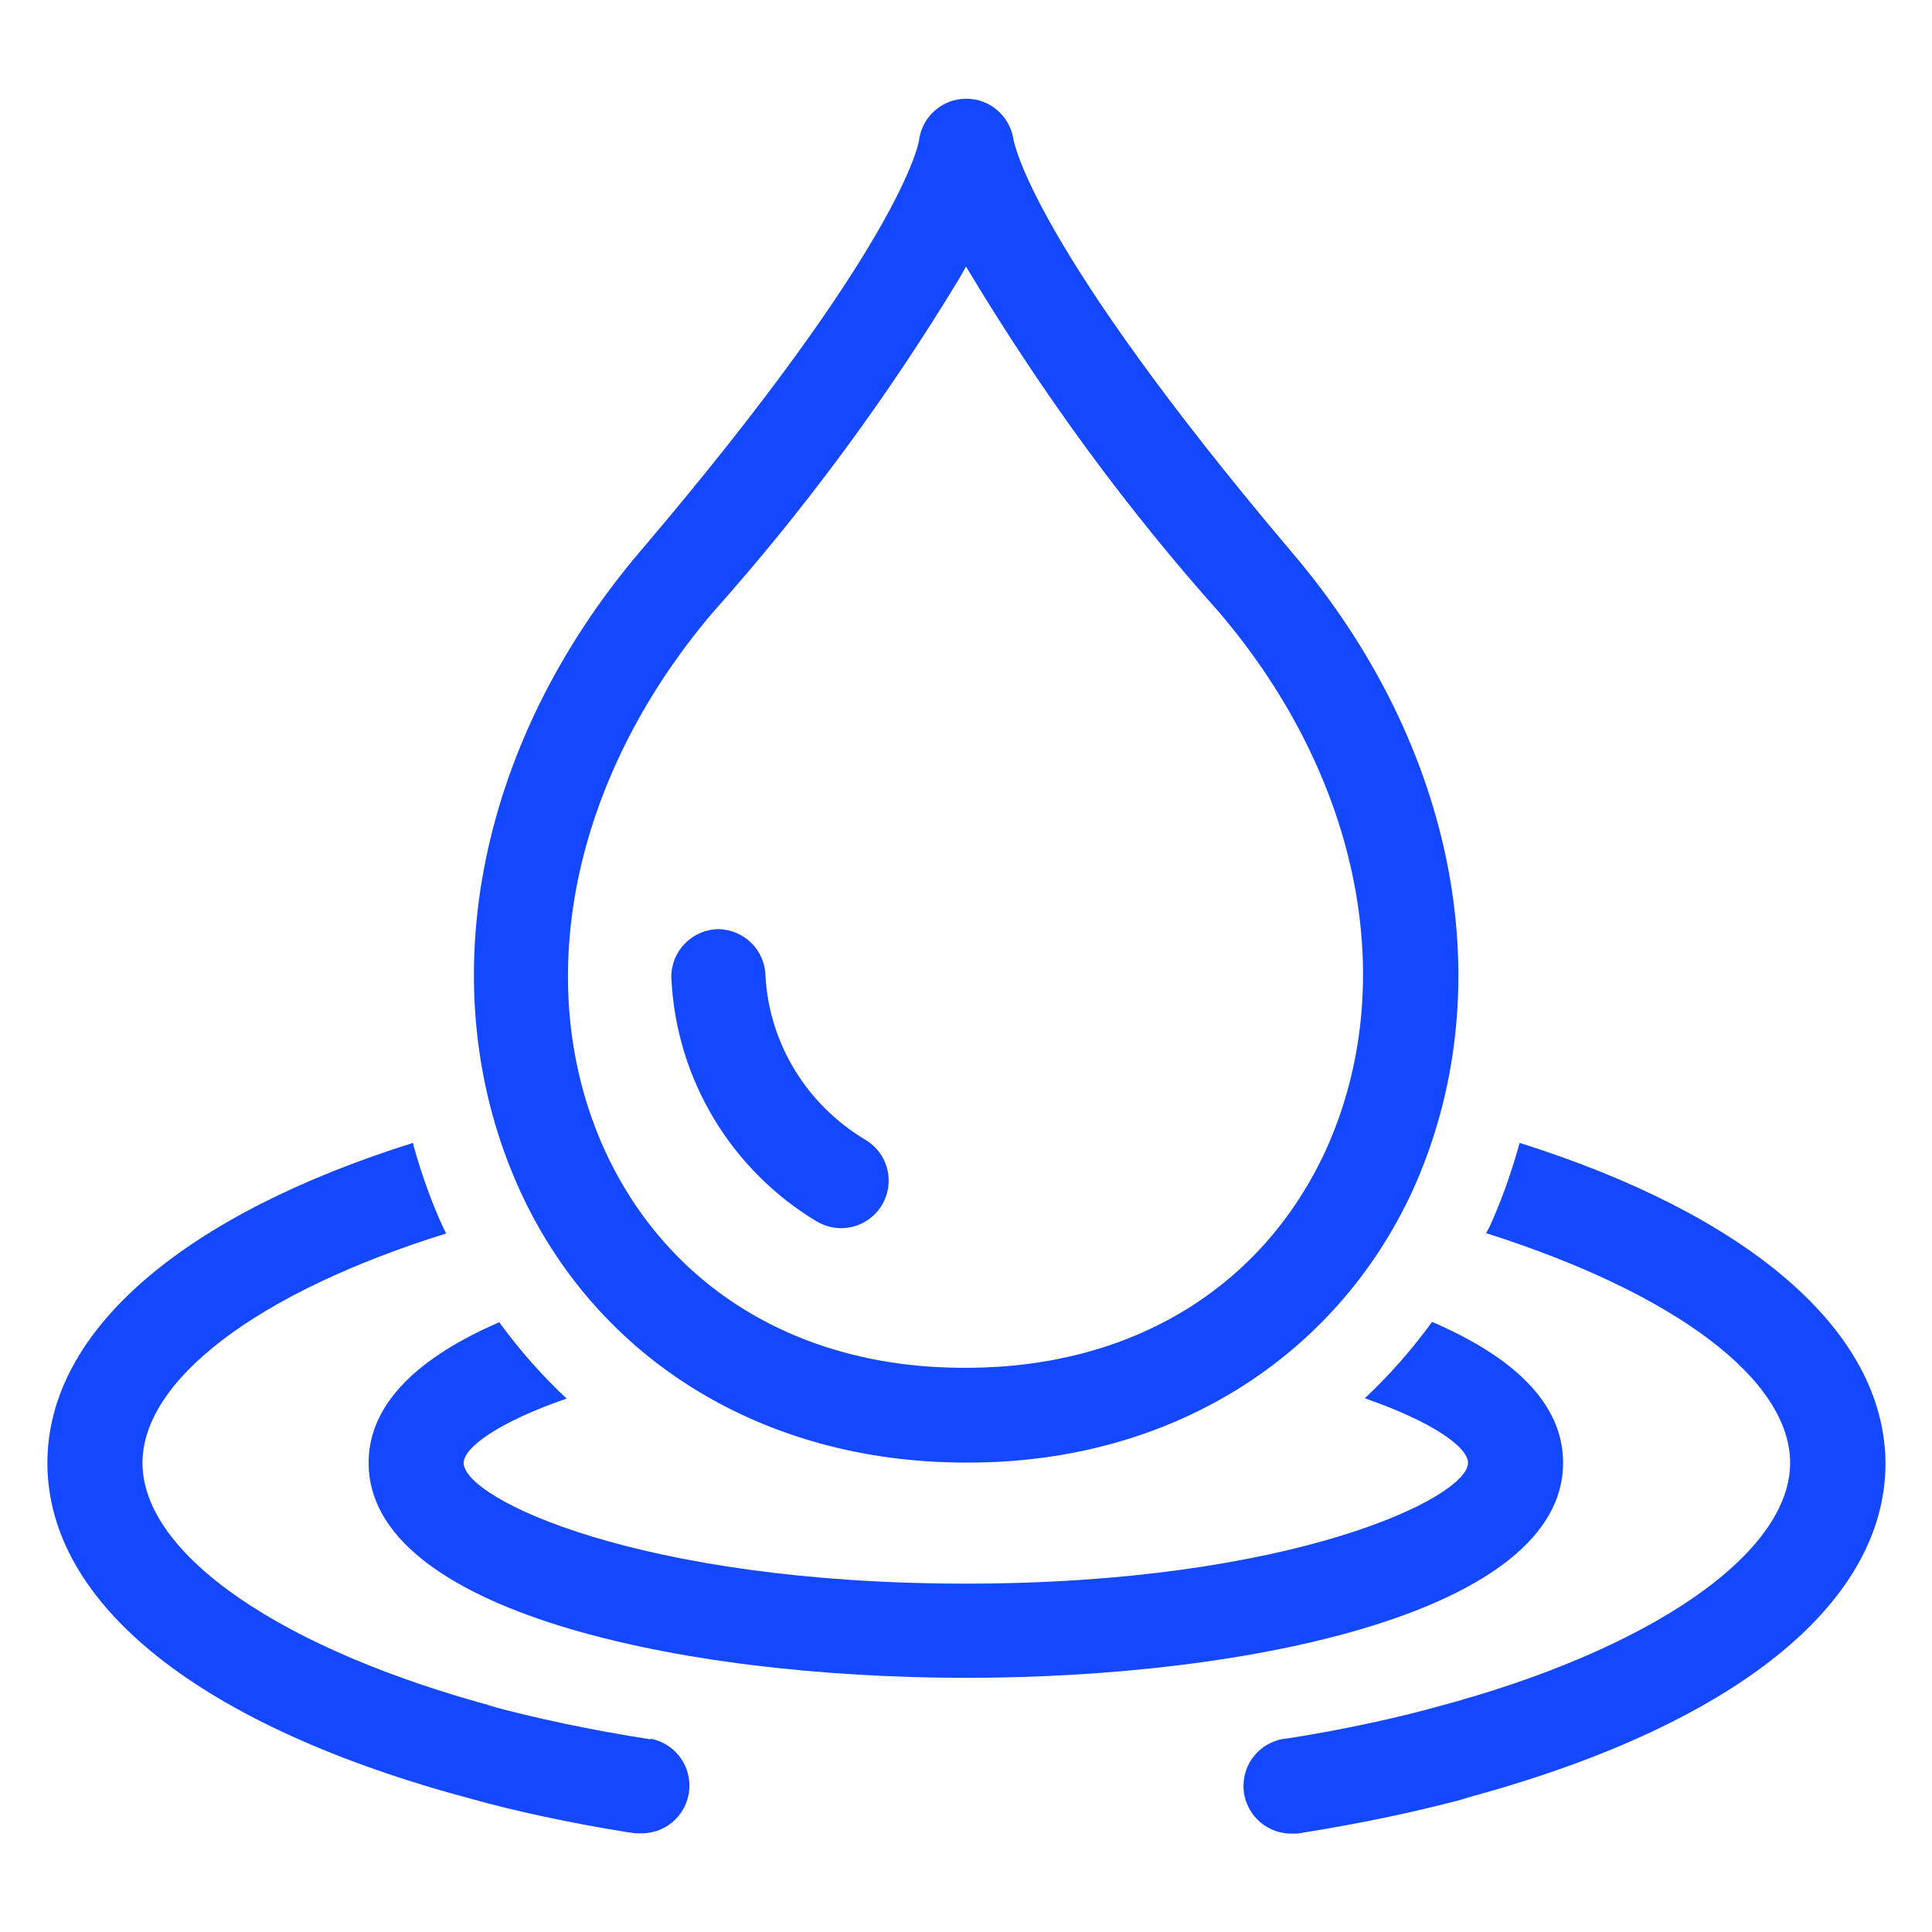
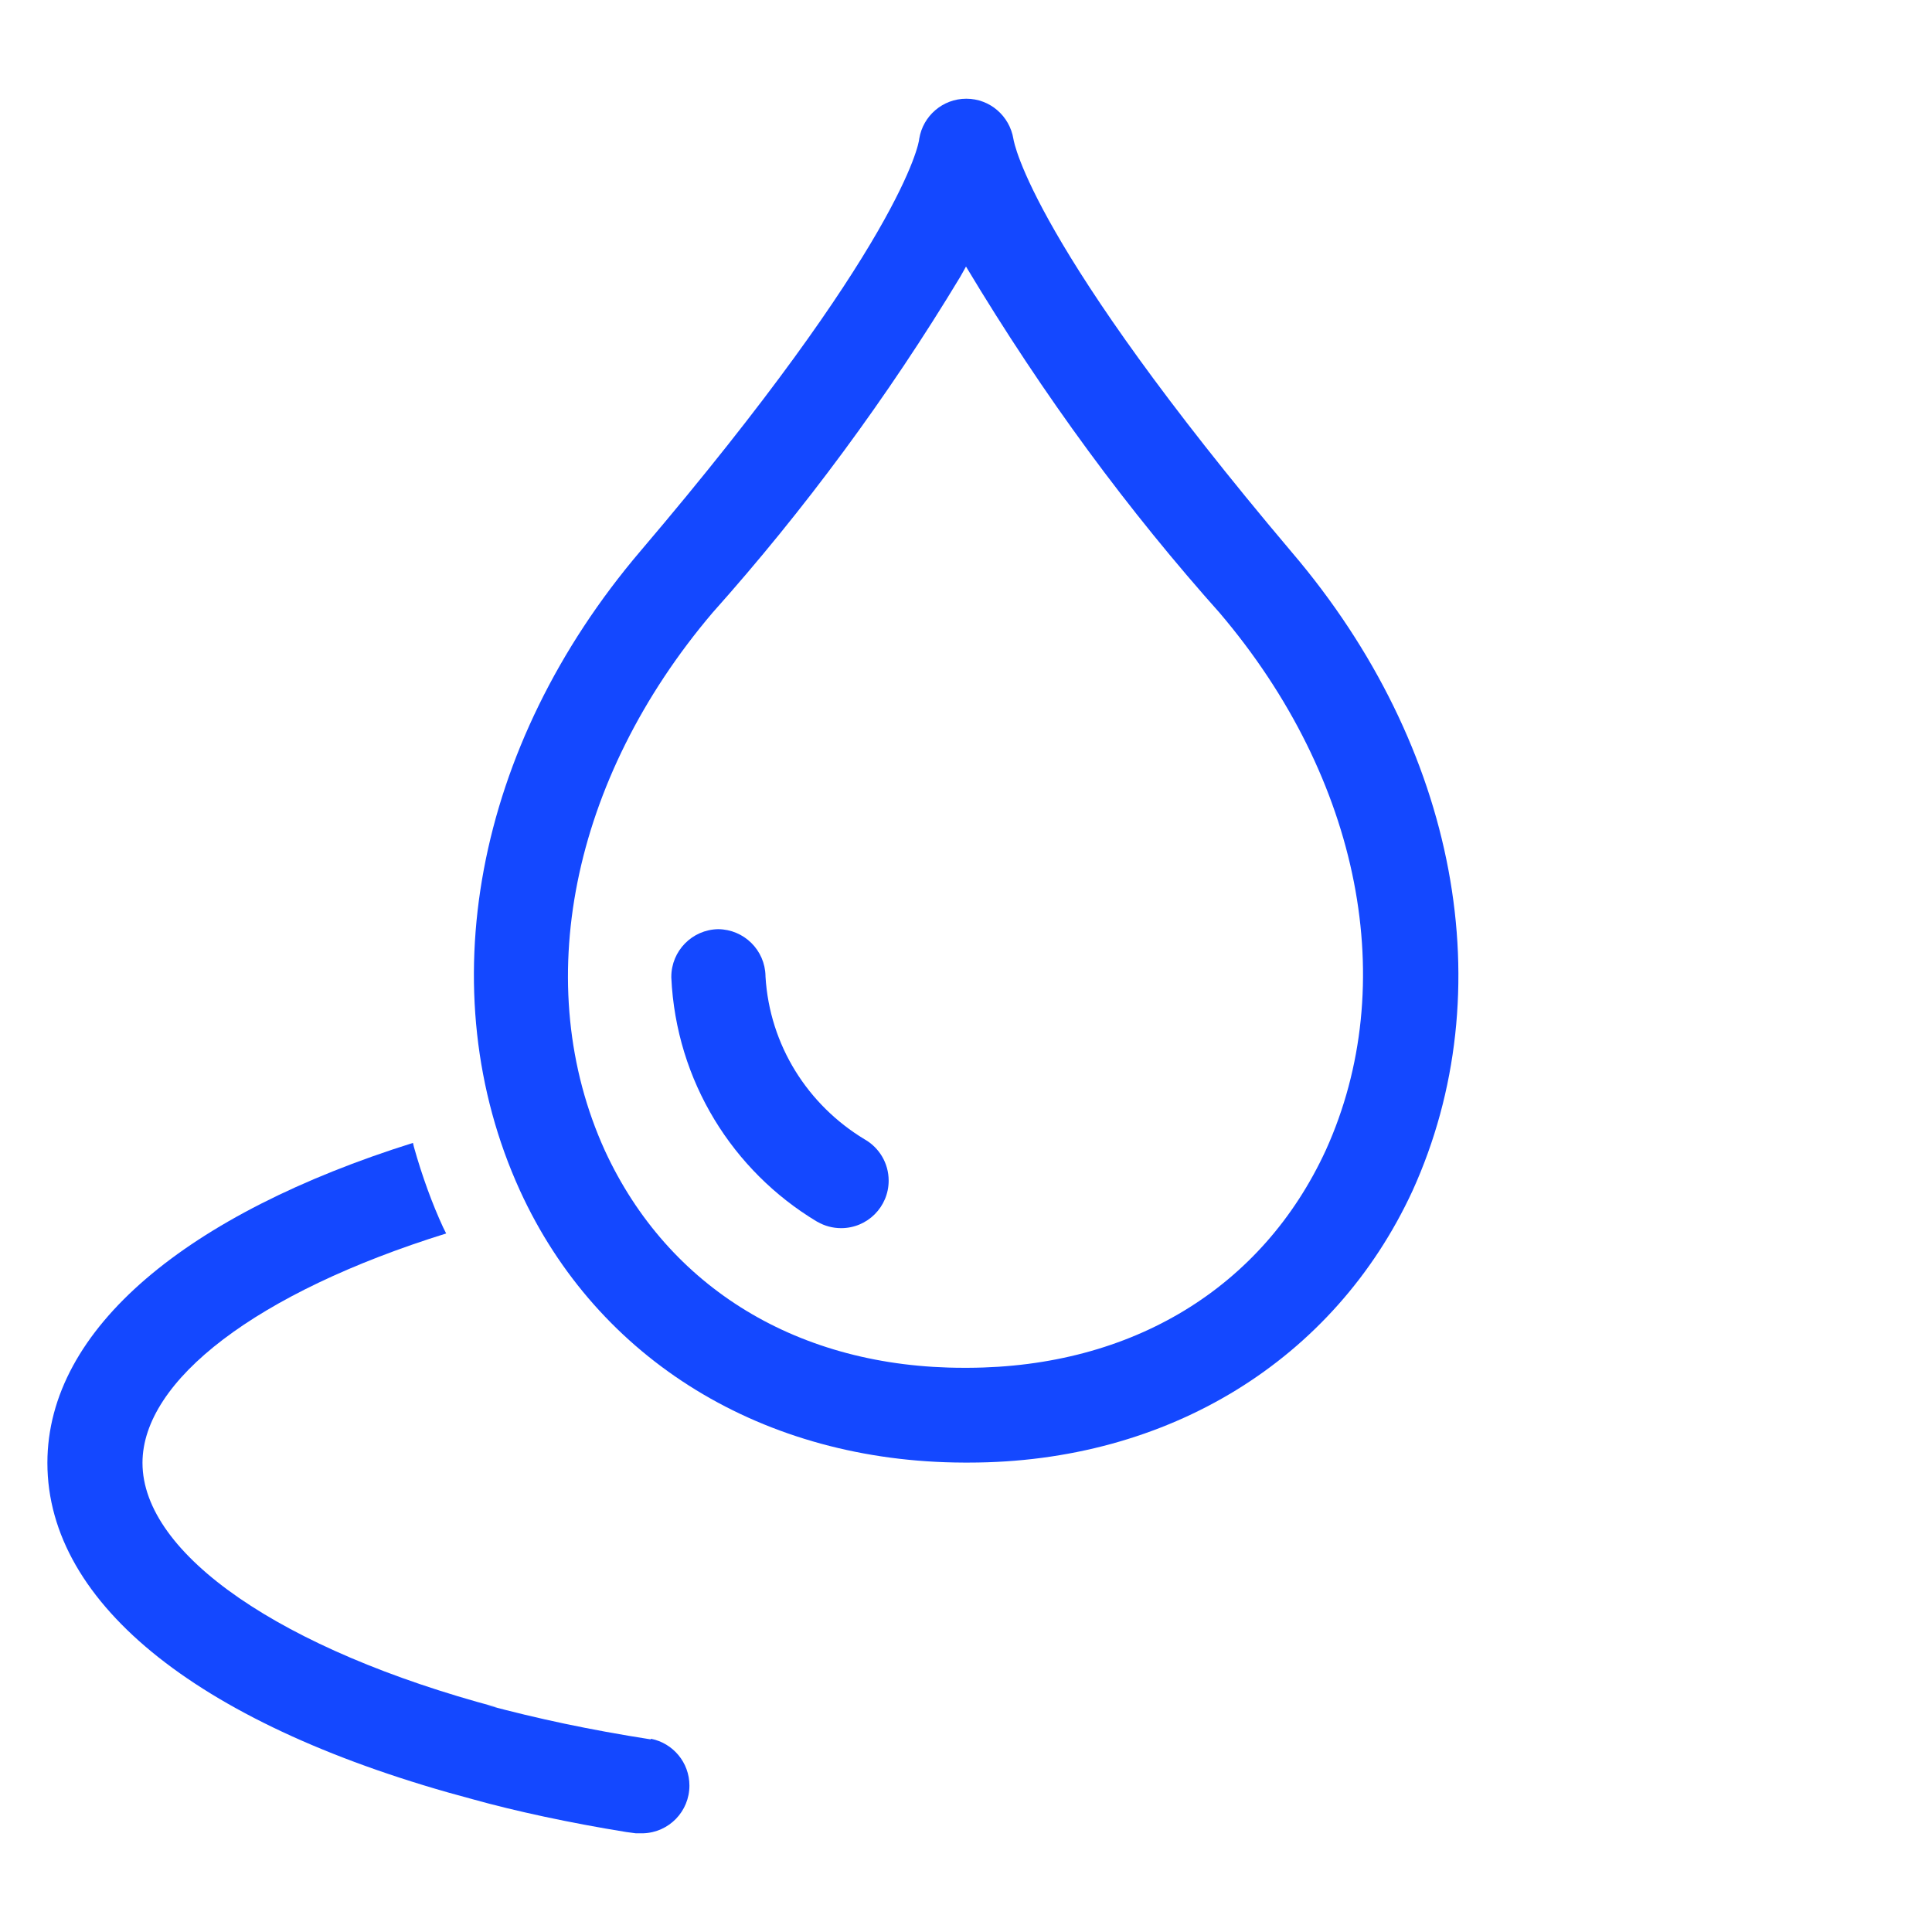
<svg xmlns="http://www.w3.org/2000/svg" version="1.1" width="32" height="32" viewBox="0 0 32 32" fill="#1448FF">
  <title>water-drop</title>
  <path d="M10.78 28.81c-1.023-0.16-1.883-0.345-2.726-0.571l0.181 0.041c-3.57-0.95-5.875-2.535-5.875-4.050 0-1.365 1.885-2.82 5.030-3.8l-0.050-0.1c-0.179-0.386-0.349-0.851-0.484-1.332l-0.016-0.068c-3.725 1.17-6.055 3.070-6.055 5.3 0 2.355 2.565 4.38 7.040 5.57 0.704 0.197 1.618 0.394 2.547 0.544l0.158 0.021h0.125c0.425-0.014 0.764-0.362 0.764-0.79 0-0.383-0.272-0.702-0.634-0.775l-0.005-0.001z" />
-   <path d="M25.17 18.93c-0.151 0.545-0.322 1.007-0.525 1.45l0.025-0.060-0.055 0.105c3.15 1 5.035 2.435 5.035 3.805 0 1.5-2.305 3.1-5.87 4.045-0.663 0.185-1.523 0.37-2.397 0.51l-0.148 0.020c-0.367 0.073-0.639 0.393-0.639 0.775 0 0.427 0.339 0.775 0.763 0.79l0.001 0h0.125c1.087-0.171 2.001-0.368 2.897-0.609l-0.192 0.044c4.475-1.185 7.040-3.215 7.040-5.57-0.015-2.235-2.345-4.135-6.060-5.305z" />
-   <path d="M25.89 24.23c0-1-0.845-1.765-2.17-2.335-0.343 0.47-0.709 0.884-1.11 1.261l-0.005 0.004c1.125 0.39 1.71 0.81 1.71 1.070 0 0.575-2.915 2-8.315 2s-8.32-1.405-8.32-2c0-0.255 0.585-0.68 1.705-1.065-0.406-0.381-0.772-0.795-1.098-1.24l-0.017-0.025c-1.32 0.57-2.165 1.34-2.165 2.33 0 2.445 5.13 3.56 9.895 3.56s9.89-1.115 9.89-3.56z" />
  <path d="M15.965 24.225h0.080c3.305 0 6.055-1.7 7.35-4.5 1.5-3.3 0.755-7.35-2-10.58-4.305-5.090-4.6-6.78-4.61-6.845-0.063-0.379-0.388-0.665-0.78-0.665s-0.717 0.286-0.779 0.66l-0.001 0.005c0 0.070-0.305 1.76-4.615 6.825-2.755 3.235-3.5 7.295-2 10.59 1.285 2.815 4.040 4.5 7.355 4.51zM11.805 10.145c1.512-1.693 2.898-3.567 4.101-5.562l0.094-0.168c1.299 2.165 2.686 4.041 4.232 5.771l-0.032-0.036c2.345 2.755 3 6.165 1.76 8.9-1.050 2.28-3.21 3.595-5.925 3.605h-0.075c-2.725 0-4.89-1.32-5.94-3.595-1.245-2.735-0.565-6.15 1.785-8.915z" />
  <path d="M13.545 20.24c0.111 0.064 0.245 0.102 0.387 0.102 0.435 0 0.787-0.352 0.787-0.787 0-0.292-0.159-0.547-0.396-0.683l-0.004-0.002c-0.938-0.567-1.572-1.555-1.64-2.696l-0-0.009c-0.008-0.428-0.356-0.772-0.785-0.775h-0c-0.43 0.008-0.775 0.359-0.775 0.79 0 0.004 0 0.007 0 0.011v-0.001c0.079 1.721 1.022 3.205 2.403 4.038l0.022 0.012z" />
</svg>